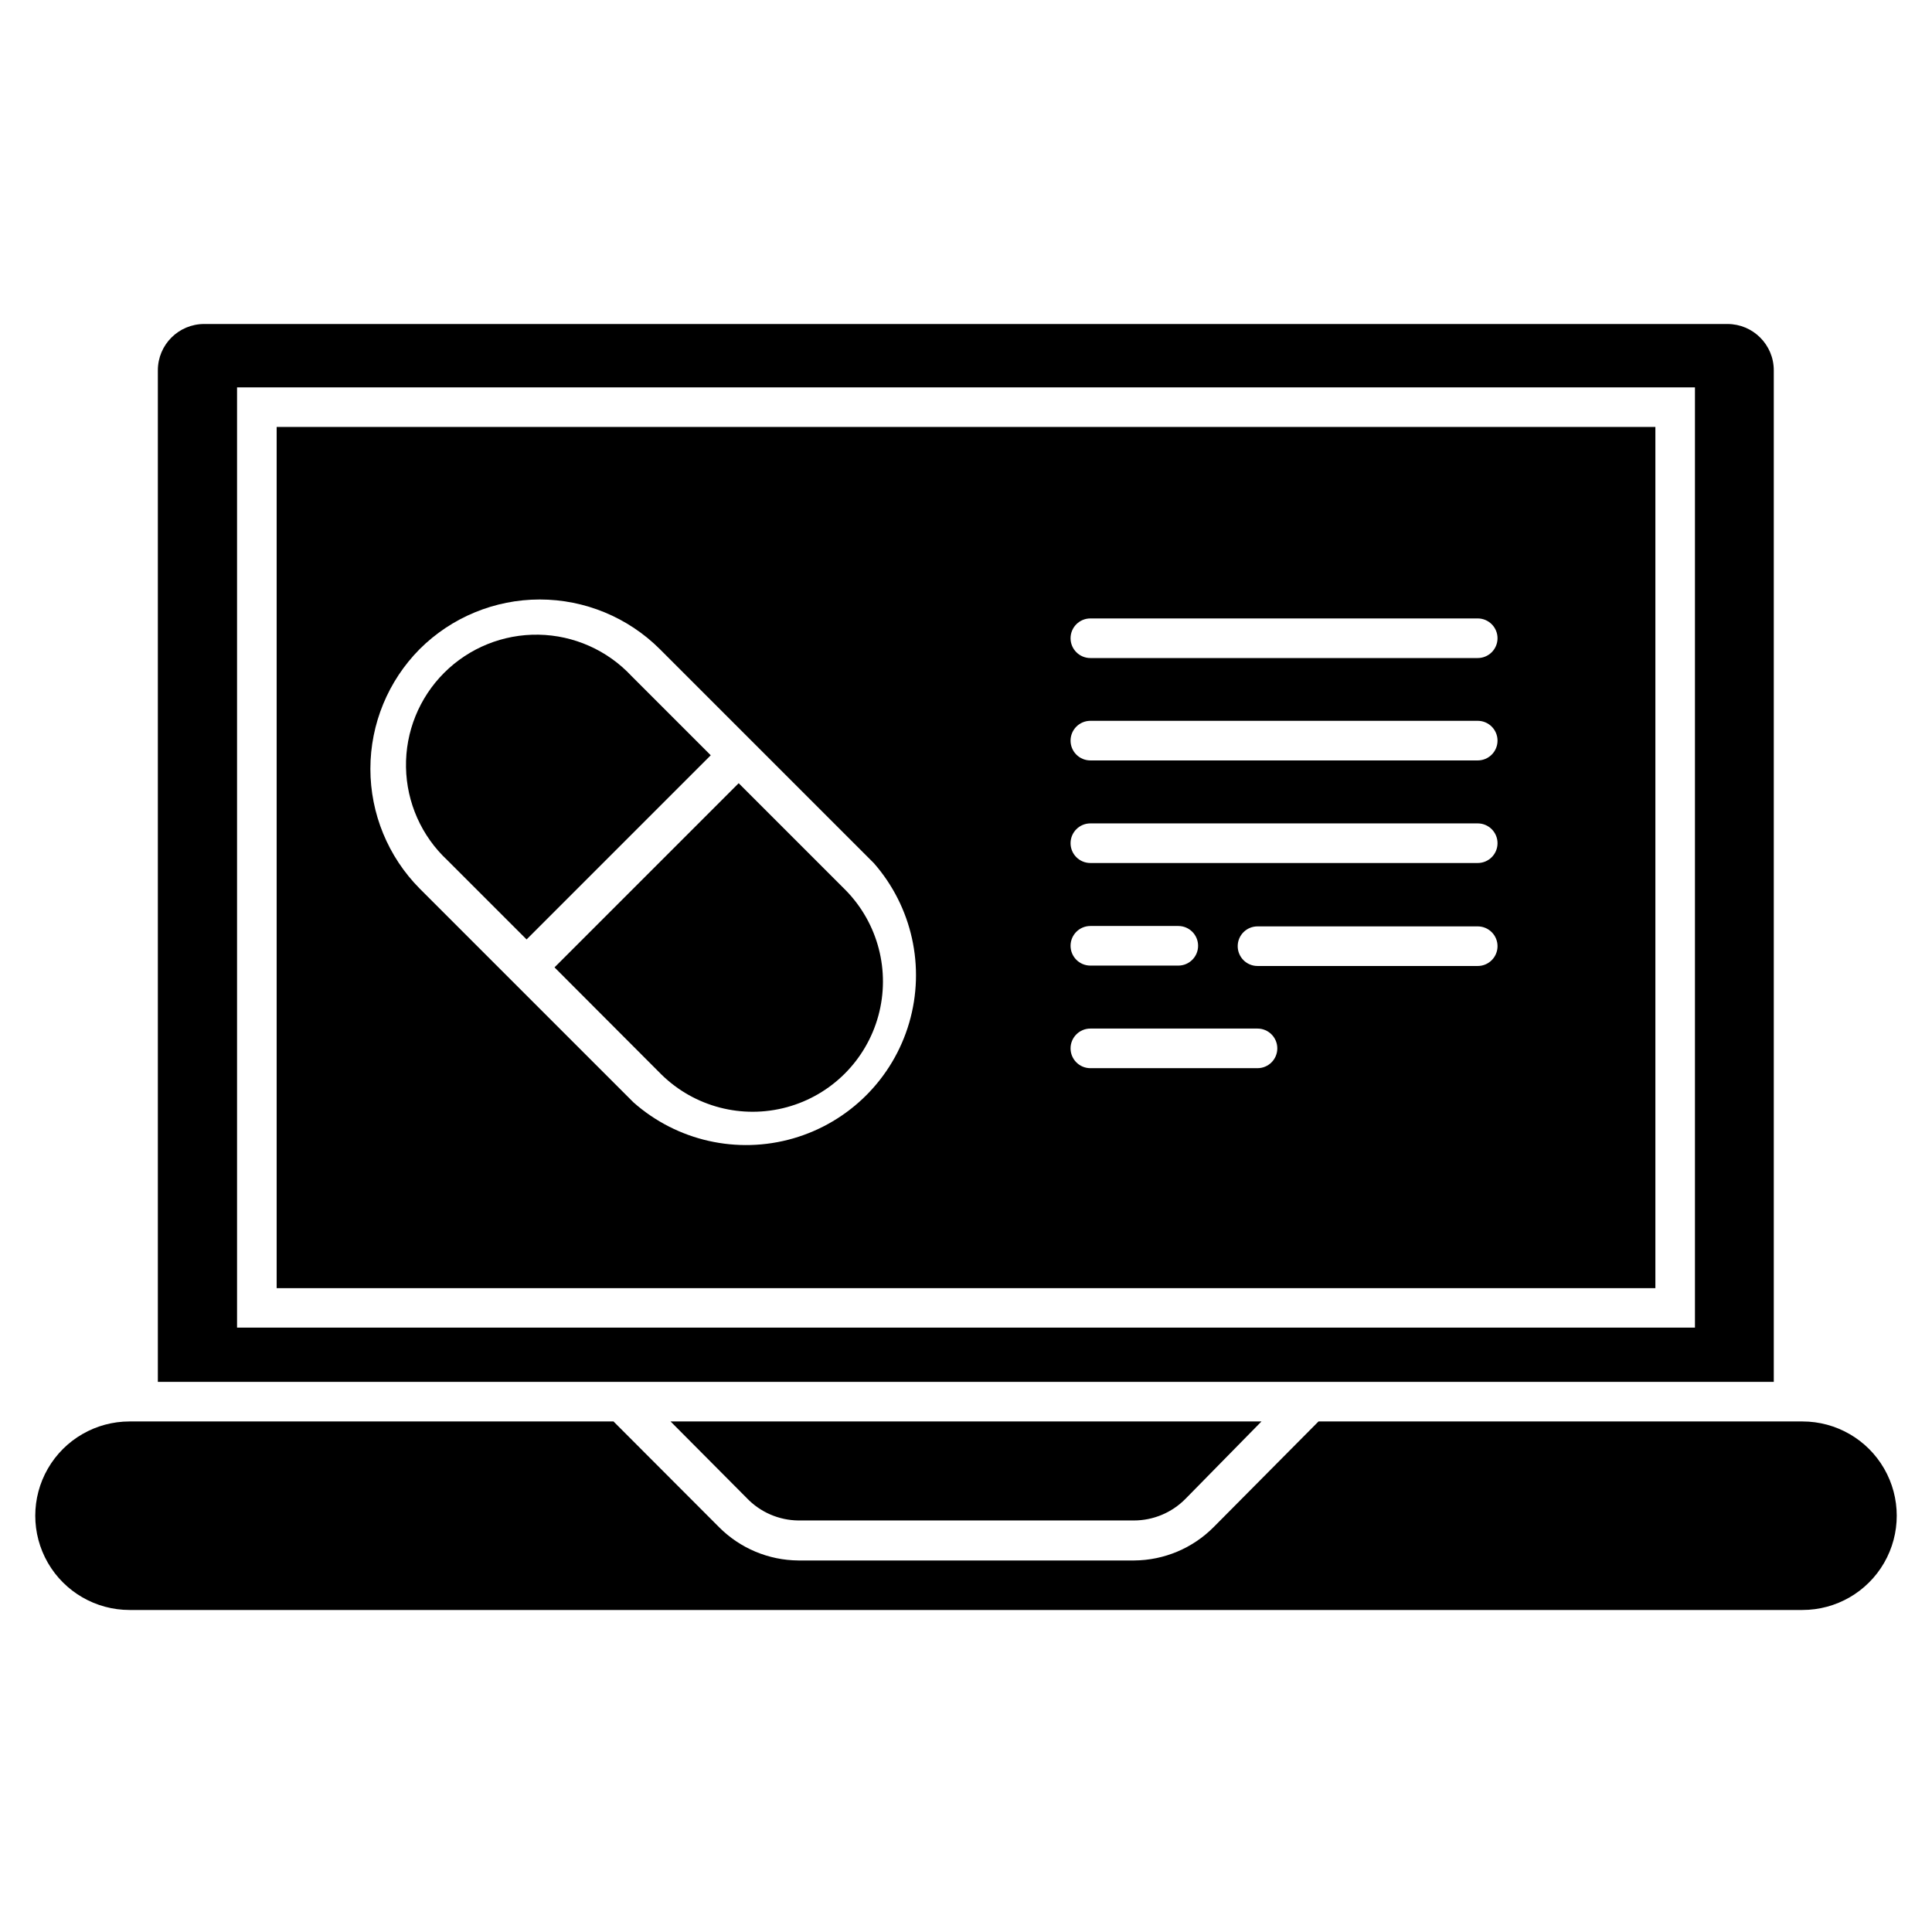
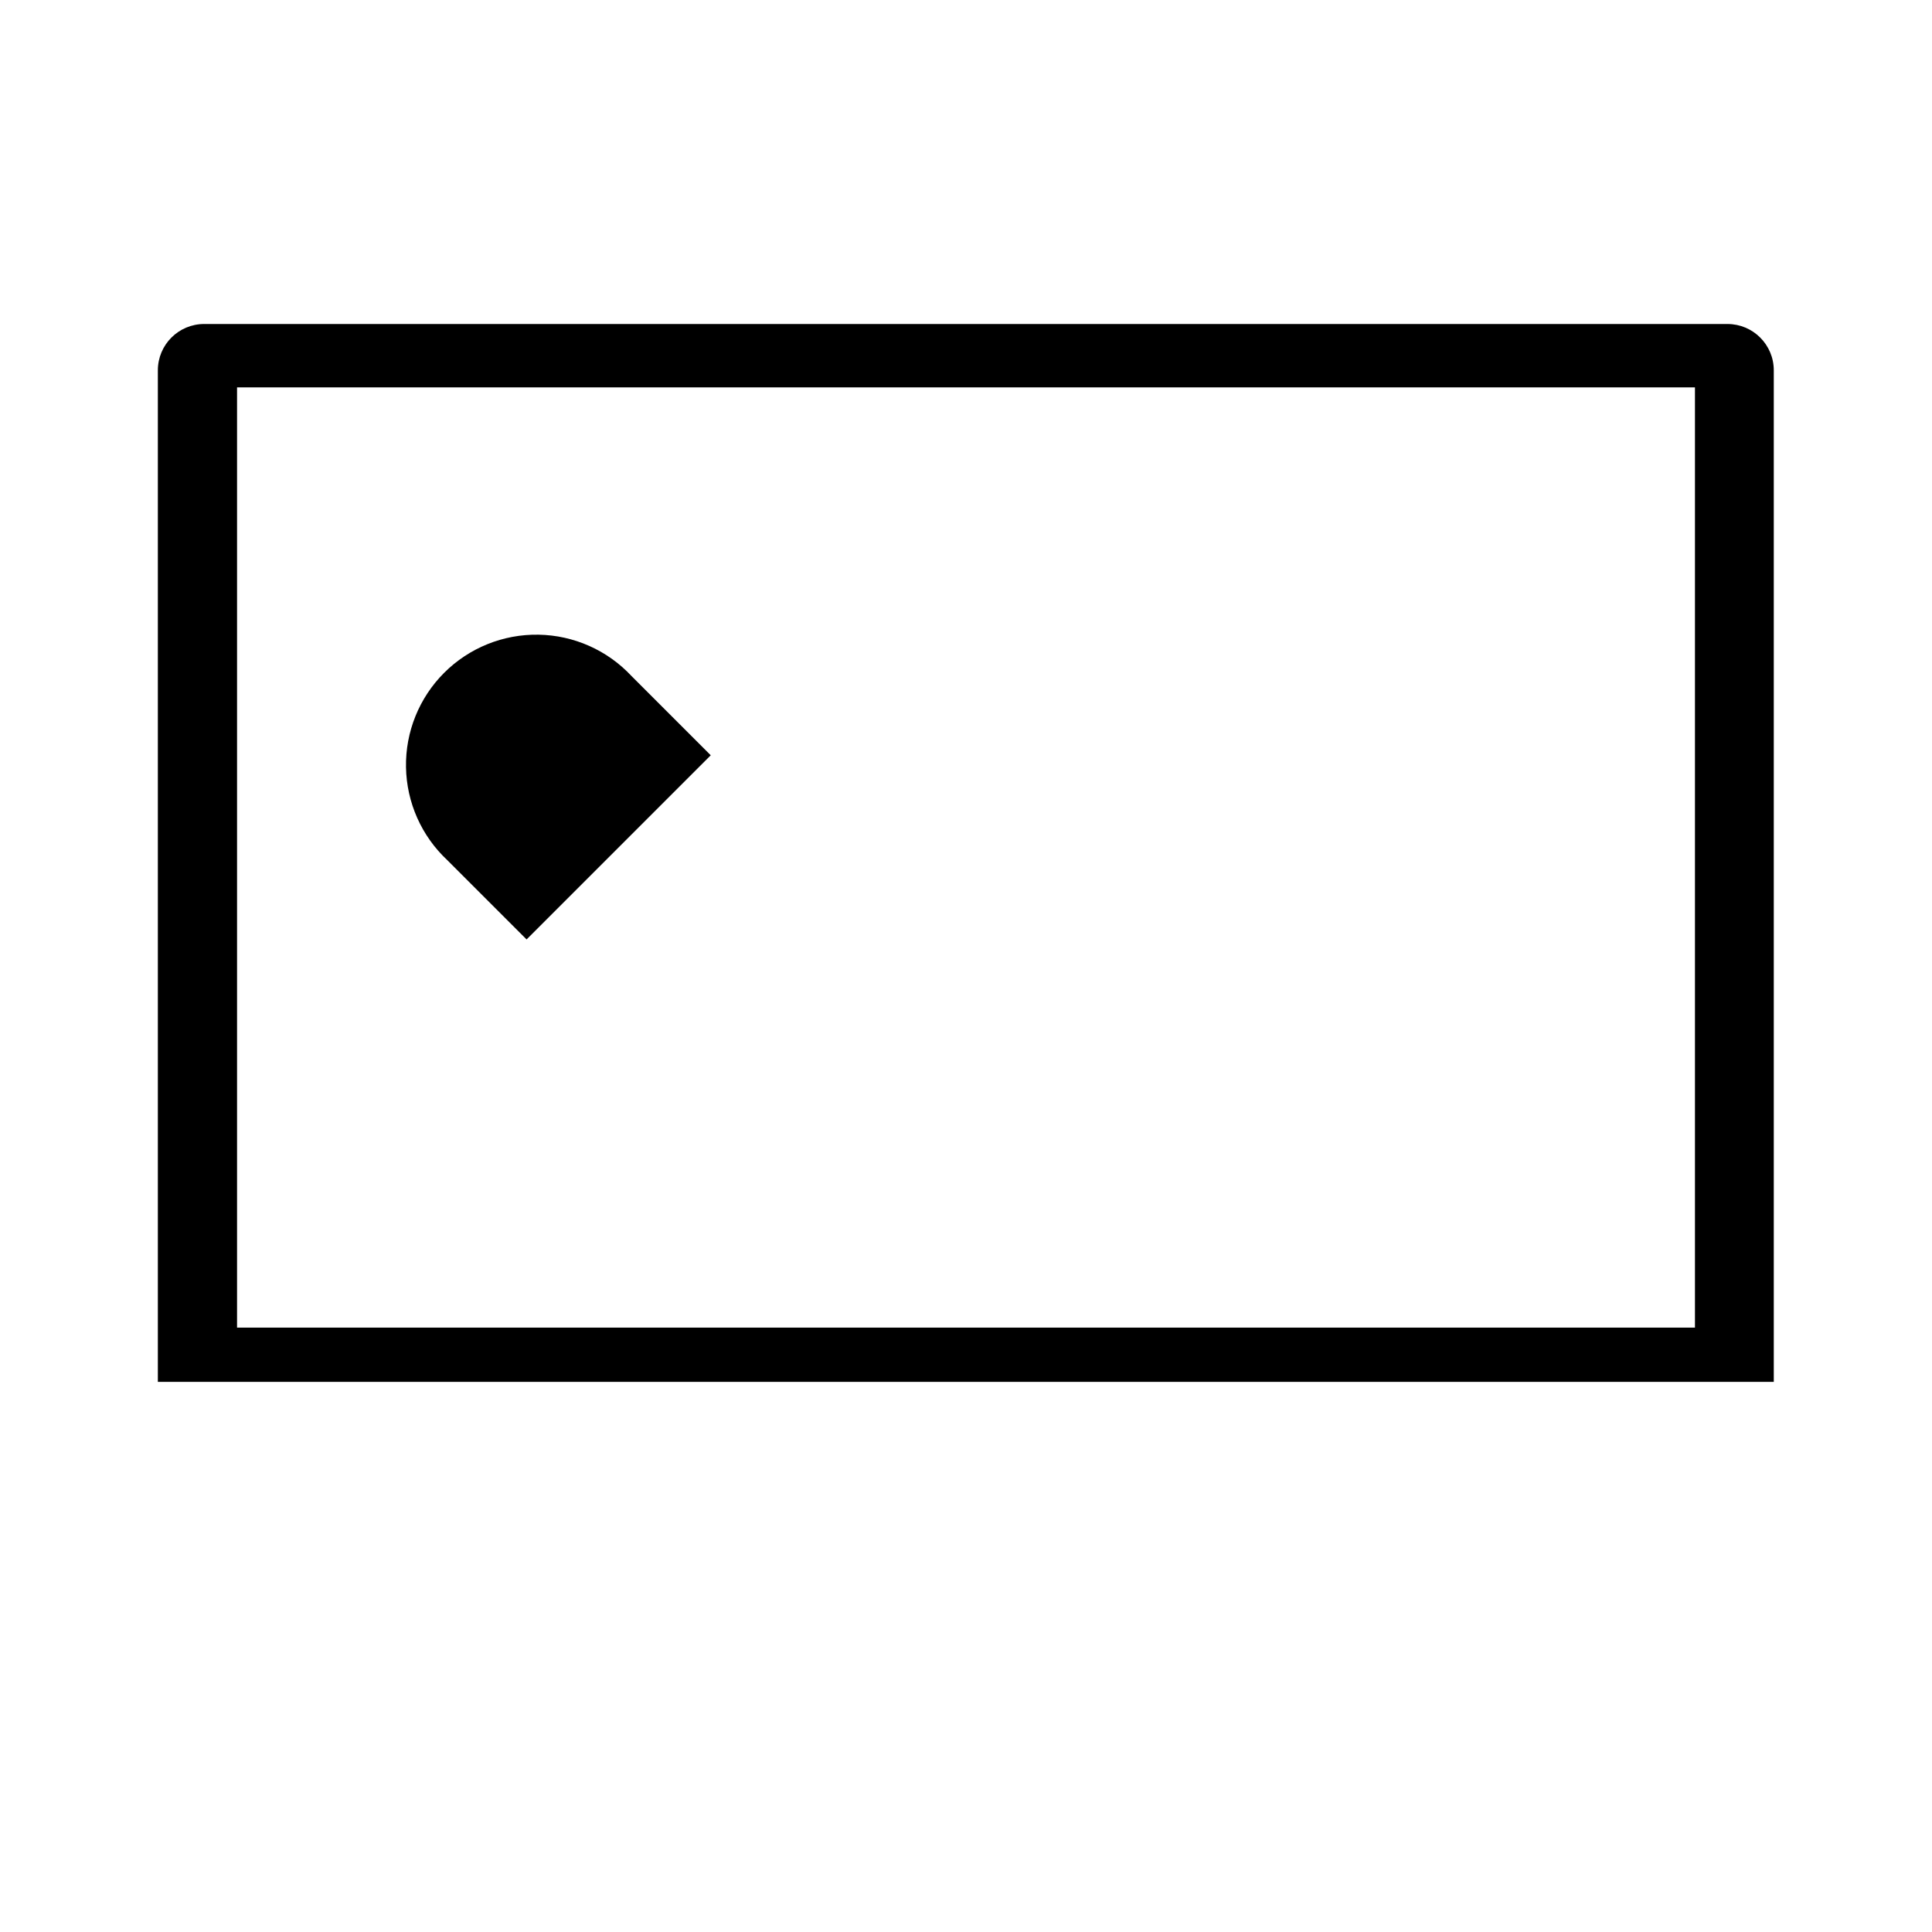
<svg xmlns="http://www.w3.org/2000/svg" fill="#000000" width="800px" height="800px" version="1.1" viewBox="144 144 512 512">
  <g>
-     <path d="m621.68 520.7h-128.26l-27.816 28.023c-5.562 5.586-13.105 8.754-20.992 8.816h-89.059c-7.883-0.062-15.426-3.231-20.992-8.816l-27.973-28.023h-128.26c-8.926 0-17.172 4.762-21.637 12.488-4.461 7.731-4.461 17.254 0 24.98 4.465 7.731 12.711 12.492 21.637 12.492h443.35c8.922 0 17.172-4.762 21.633-12.492 4.461-7.727 4.461-17.25 0-24.98-4.461-7.727-12.711-12.488-21.633-12.488z" />
    <path d="m614.07 510.21v-268.07c0-6.781-5.5-12.277-12.281-12.277h-403.68c-6.781 0-12.277 5.496-12.277 12.277v268.07zm-407.25-263.55h386.36v249.18h-386.36z" />
-     <path d="m217.32 485.38h365.37v-228.23h-365.37zm318.29-85.383h-58.355c-2.898 0-5.25-2.352-5.25-5.25s2.352-5.246 5.25-5.246h58.355c2.898 0 5.25 2.348 5.25 5.246s-2.352 5.25-5.25 5.25zm-102.65-92.105h102.65c2.898 0 5.25 2.352 5.25 5.25 0 2.898-2.352 5.246-5.25 5.246h-102.65c-2.898 0-5.25-2.348-5.25-5.246 0-2.898 2.352-5.25 5.25-5.25zm0 27.133h102.65c2.898 0 5.25 2.352 5.25 5.25 0 2.898-2.352 5.246-5.25 5.246h-102.65c-2.898 0-5.25-2.348-5.25-5.246 0-2.898 2.352-5.25 5.25-5.25zm0 27.184h102.65c2.898 0 5.25 2.352 5.25 5.25 0 2.898-2.352 5.246-5.25 5.246h-102.65c-2.898 0-5.25-2.348-5.25-5.246 0-2.898 2.352-5.25 5.25-5.25zm0 27.184h23.301v0.004c2.898 0 5.246 2.348 5.246 5.246 0 2.898-2.348 5.25-5.246 5.25h-23.301c-2.898 0-5.25-2.352-5.25-5.25 0-2.898 2.352-5.246 5.25-5.246zm0 27.184h44.293v0.004c2.898 0 5.246 2.352 5.246 5.25 0 2.898-2.348 5.246-5.246 5.246h-44.293c-2.898 0-5.25-2.348-5.25-5.246 0-2.898 2.352-5.25 5.25-5.25zm-177.75-100.55c8.449-8.426 19.895-13.156 31.828-13.156s23.379 4.731 31.828 13.156l56.68 56.68v-0.004c10.176 11.582 13.719 27.562 9.395 42.359-4.324 14.793-15.918 26.348-30.73 30.625-14.809 4.277-30.777 0.68-42.324-9.535l-56.68-56.68 0.004 0.004c-8.363-8.441-13.055-19.844-13.055-31.727 0-11.883 4.691-23.281 13.055-31.723z" />
-     <path d="m355.55 546.94h88.902c5.148 0.008 10.082-2.055 13.699-5.719l20.152-20.52h-156.6l20.152 20.258c3.57 3.762 8.512 5.918 13.695 5.981z" />
-     <path d="m319.29 428.76c8.746 8.574 21.383 11.871 33.207 8.664 11.824-3.203 21.062-12.434 24.281-24.254 3.219-11.82-0.066-24.457-8.629-33.219l-28.391-28.391-48.805 48.805z" />
    <path d="m283.55 392.96 48.805-48.805-20.992-20.992c-6.391-6.848-15.285-10.805-24.648-10.965-9.363-0.16-18.391 3.488-25.016 10.109-6.621 6.621-10.27 15.648-10.105 25.012 0.16 9.363 4.117 18.262 10.965 24.648z" />
  </g>
</svg>